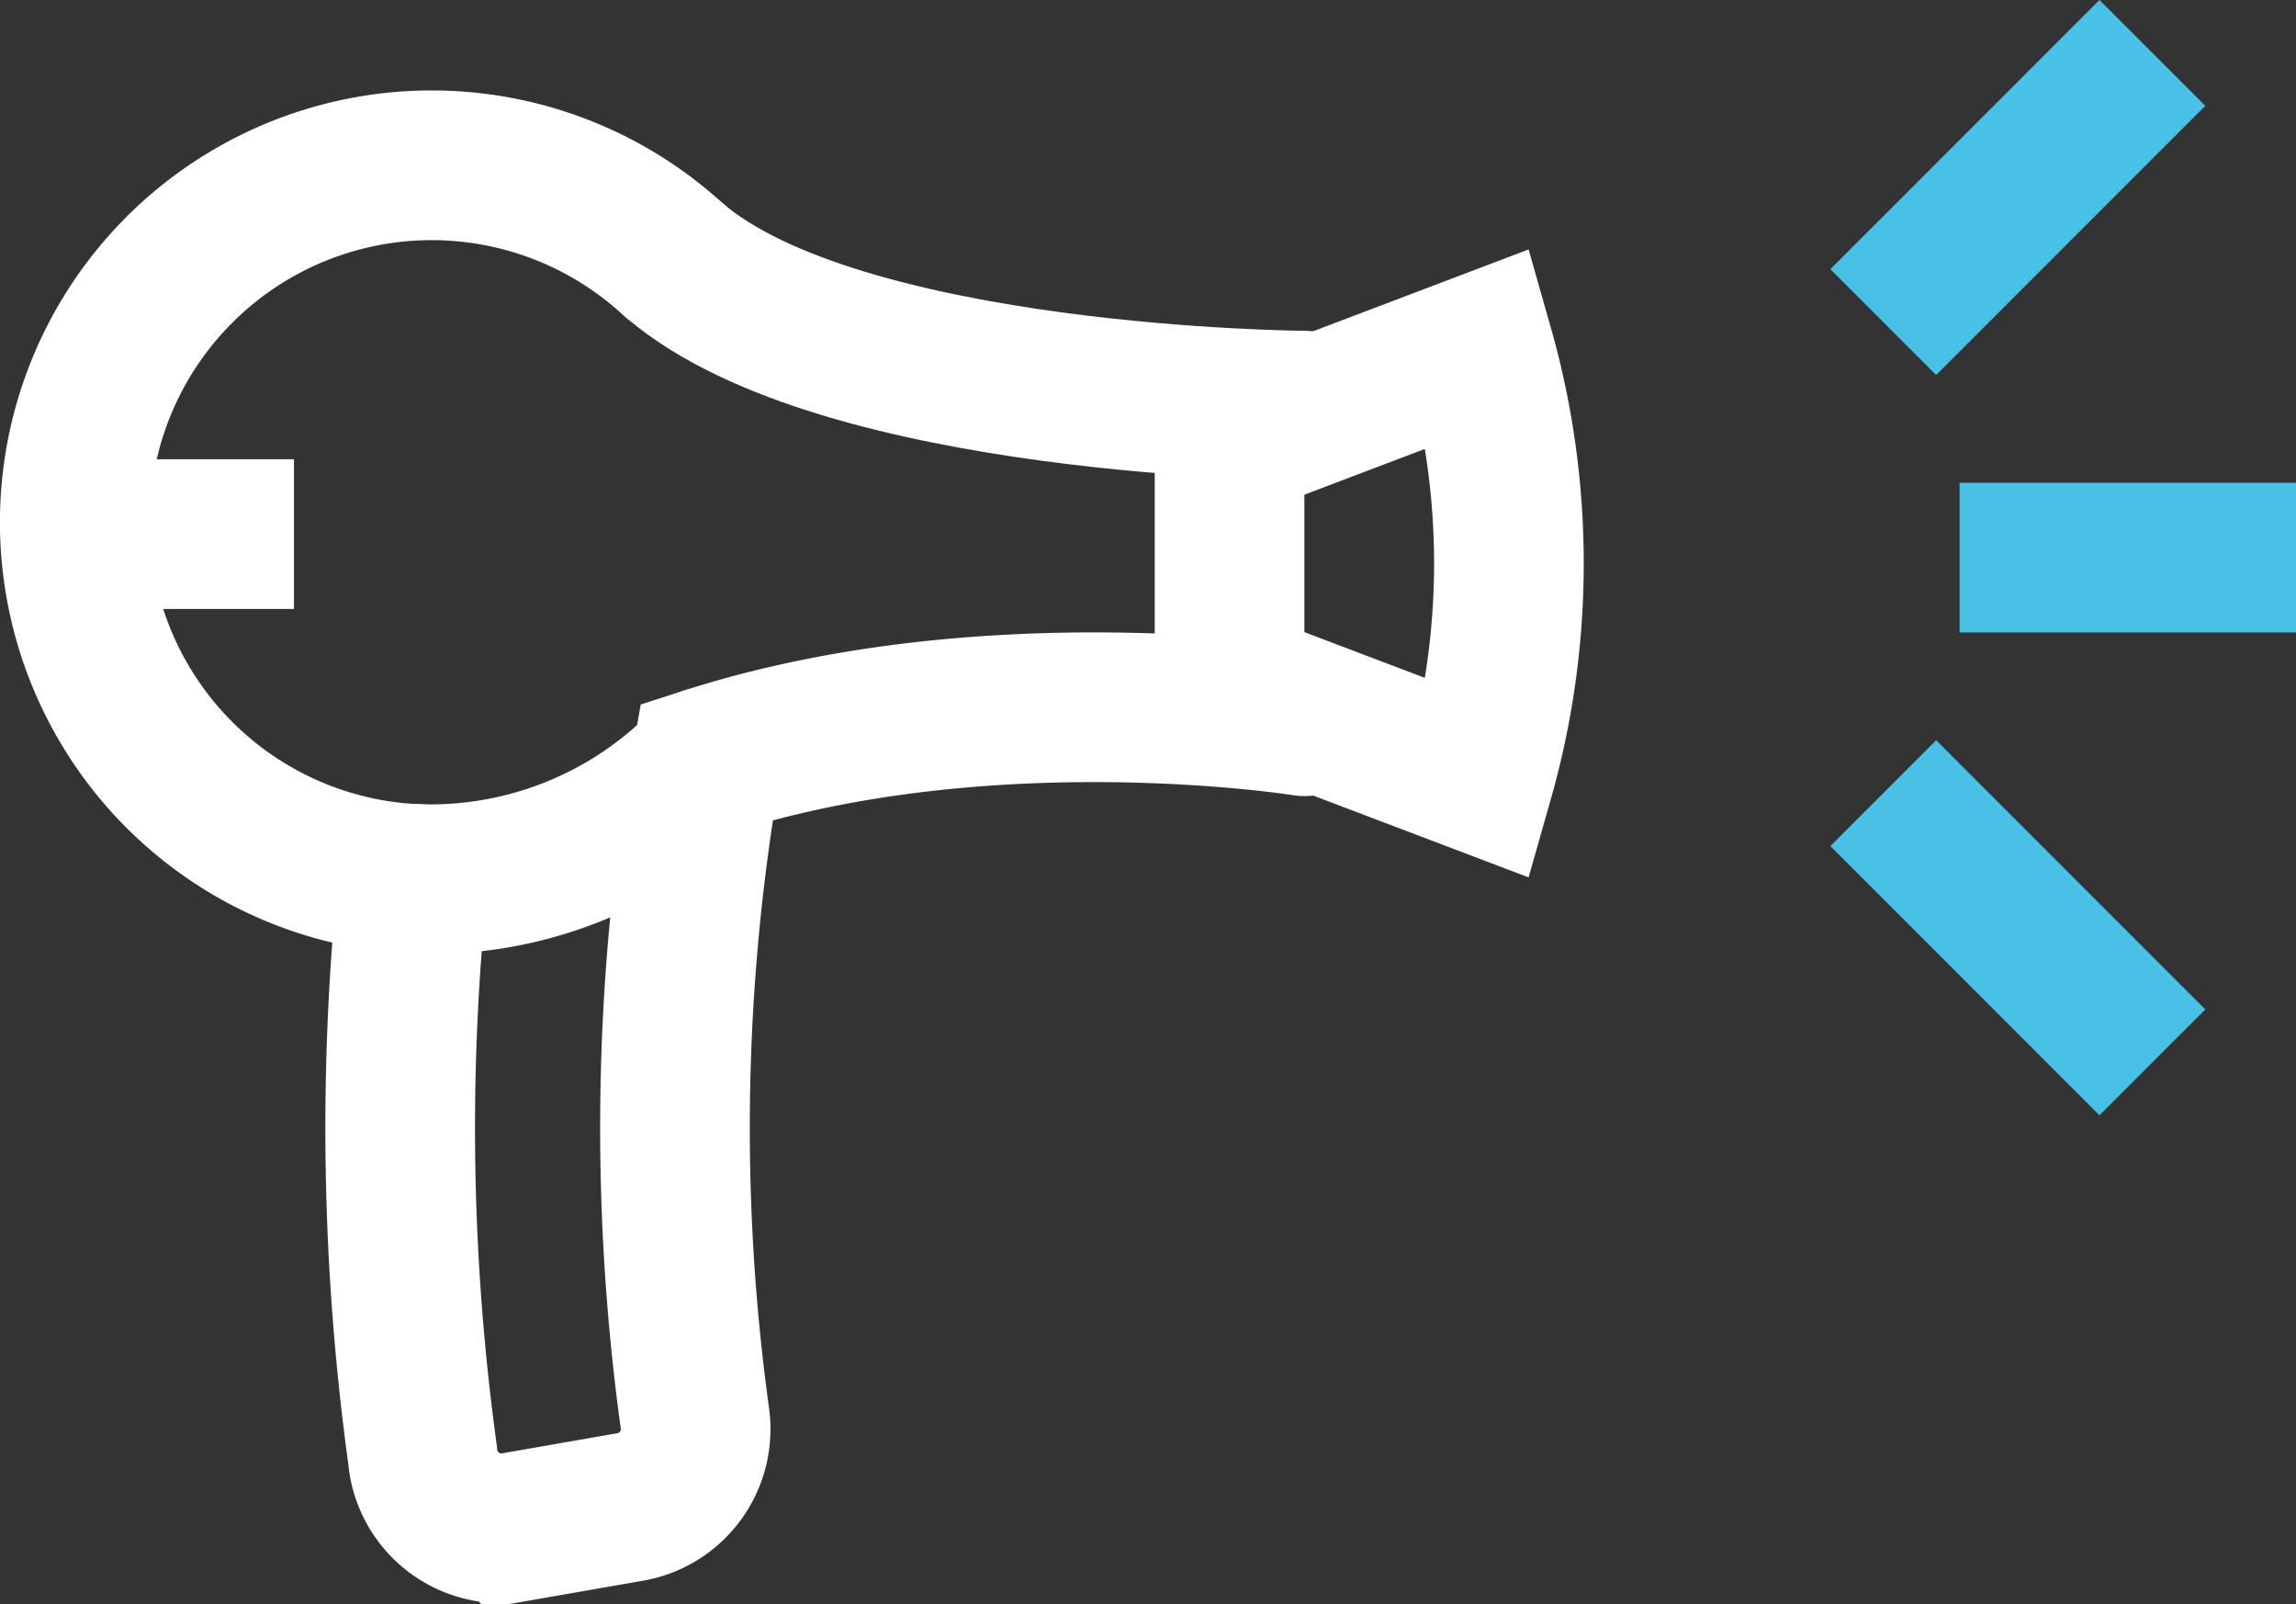
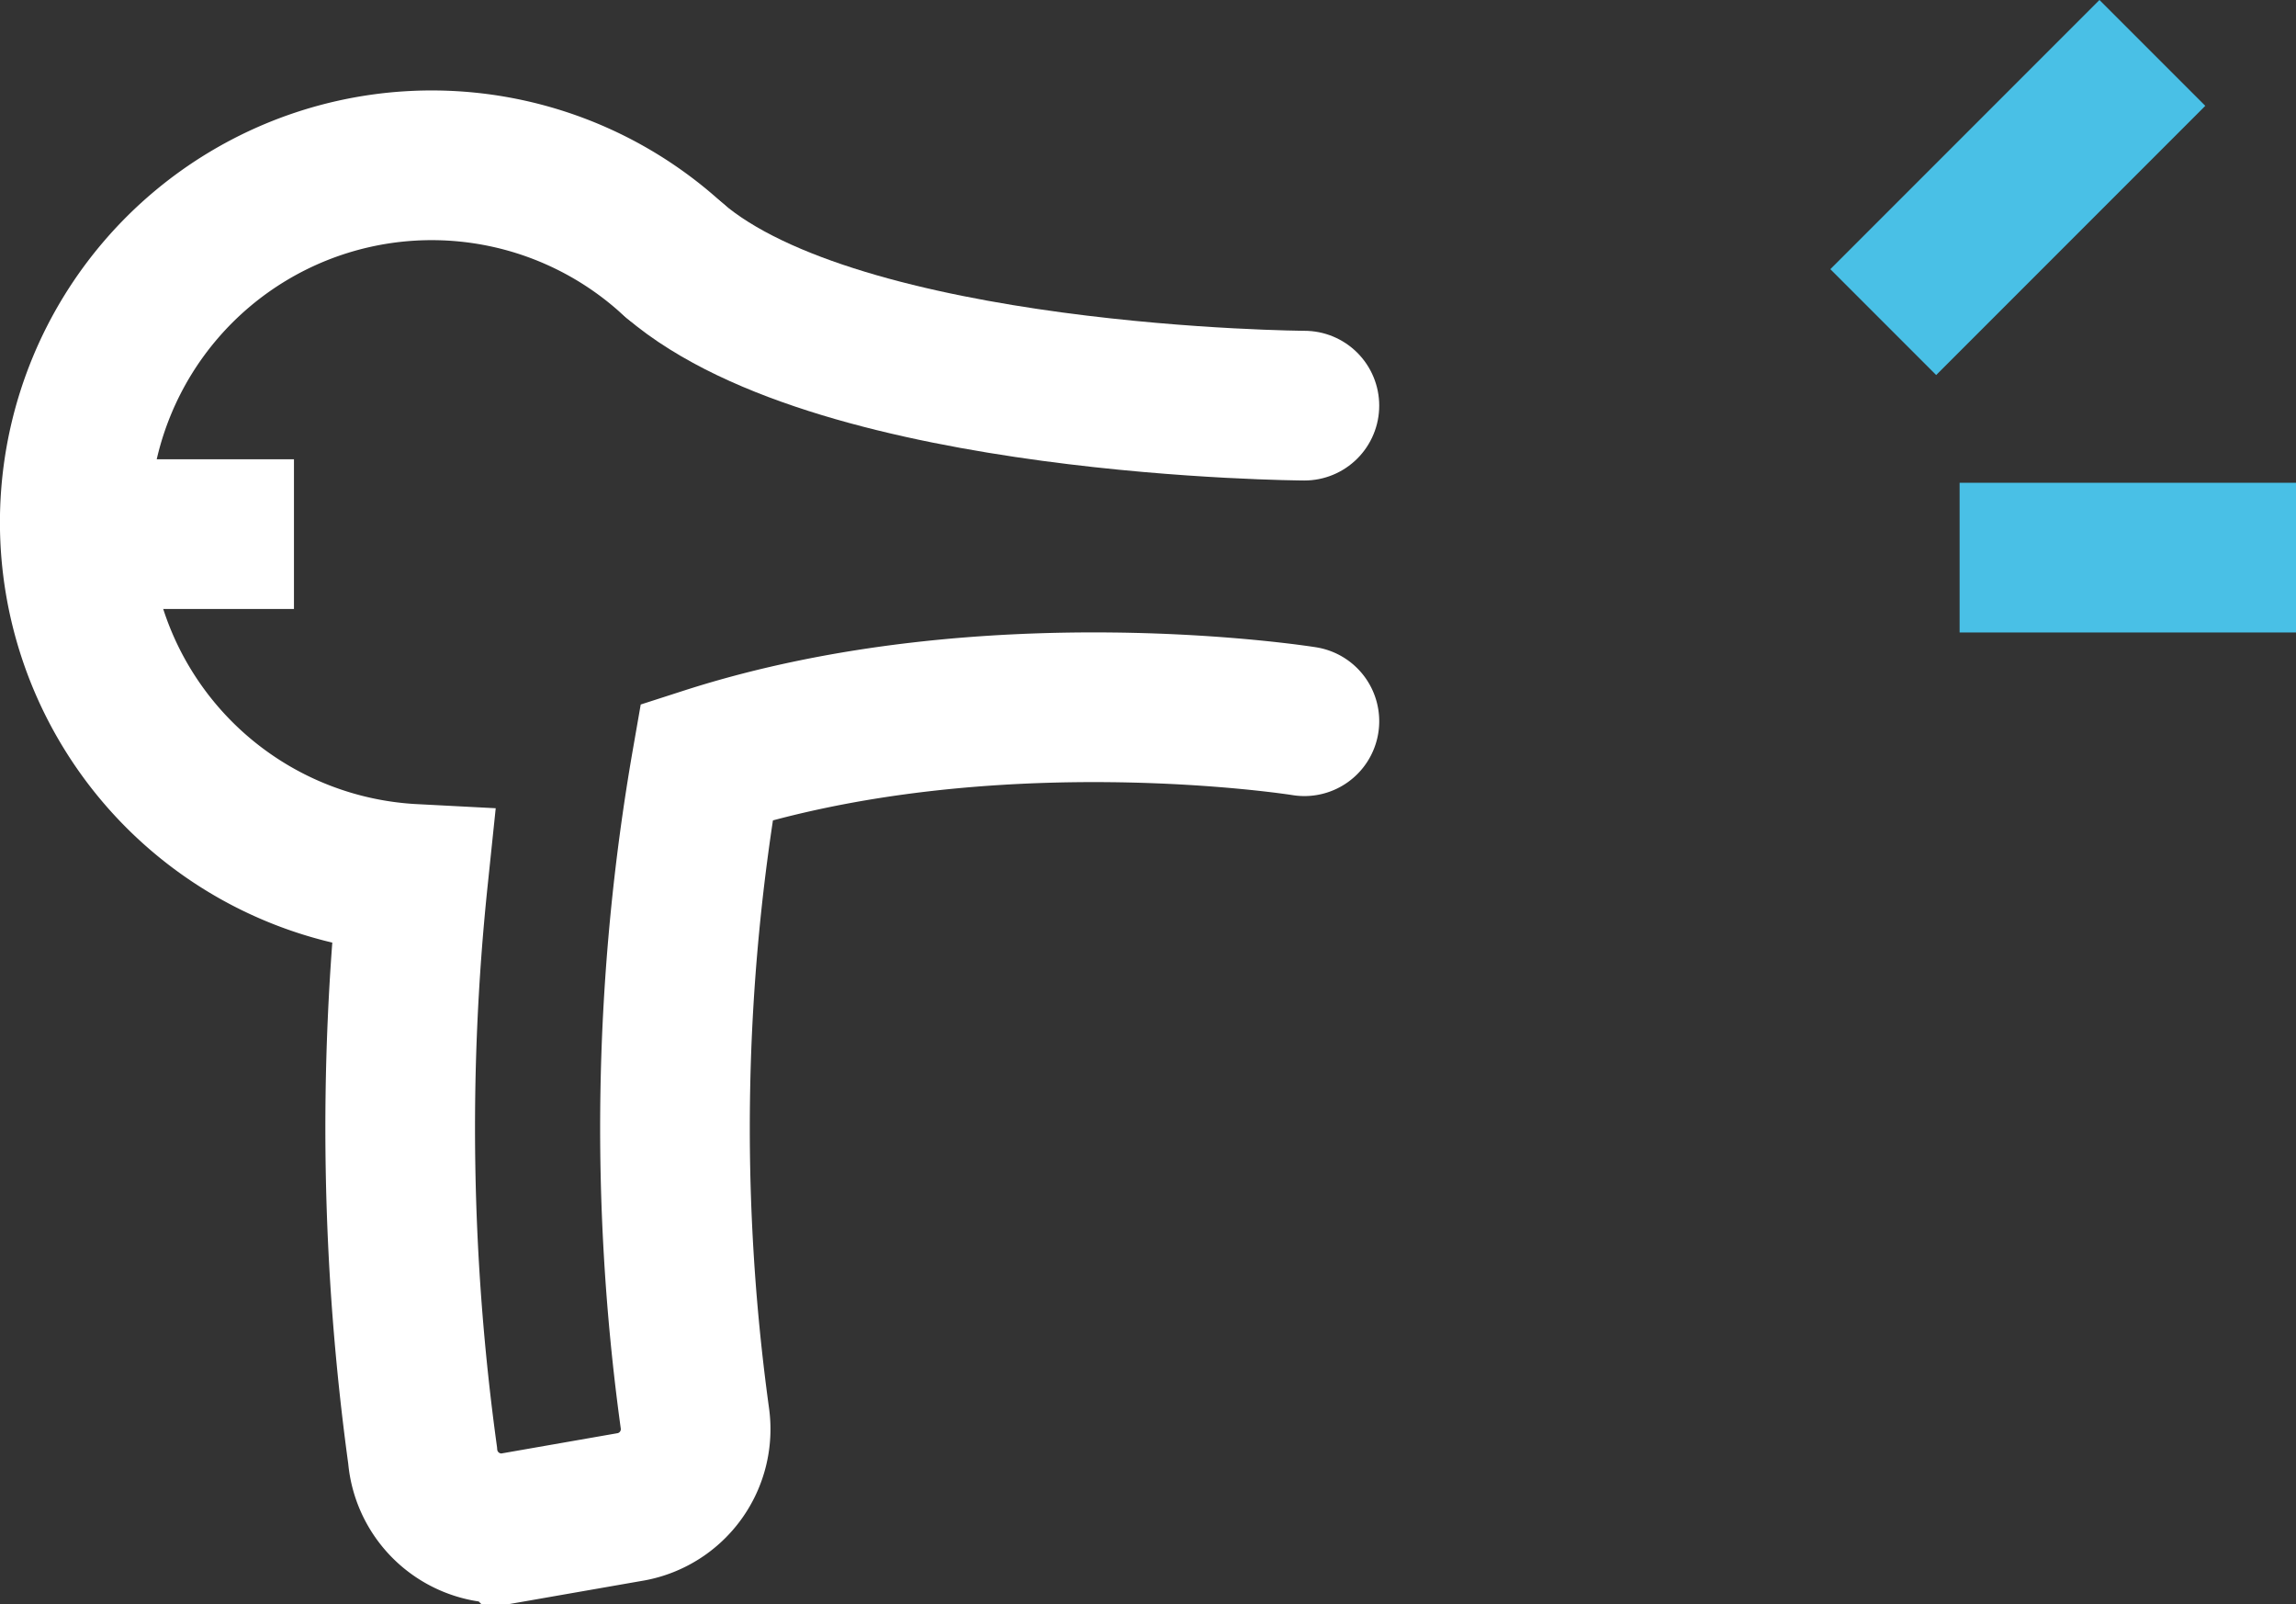
<svg xmlns="http://www.w3.org/2000/svg" width="61.368" height="42.859" viewBox="0 0 61.368 42.859">
  <rect x="0" y="0" width="61.368" height="42.859" fill="#333333" stroke="none" />
  <g id="Groupe_1610" data-name="Groupe 1610" transform="translate(-12635.153 21245.135)">
    <g id="Groupe_1613" data-name="Groupe 1613" transform="translate(12685.489 -21243.721)">
      <line id="Ligne_21" data-name="Ligne 21" y1="7.193" x2="7.193" transform="translate(0 0)" fill="none" stroke="#49c0e6" stroke-width="4" />
      <line id="Ligne_22" data-name="Ligne 22" x2="8.991" transform="translate(2.041 13.486)" fill="none" stroke="#49c0e6" stroke-width="4" />
-       <line id="Ligne_23" data-name="Ligne 23" x2="7.193" y2="7.193" transform="translate(0 19.78)" fill="none" stroke="#49c0e6" stroke-width="4" />
    </g>
    <g id="Groupe_1614" data-name="Groupe 1614" transform="translate(12637.153 -21240.721)">
      <g id="Groupe_1616" data-name="Groupe 1616" transform="translate(0 0.001)">
        <path id="Tracé_151962" data-name="Tracé 151962" d="M245.631,125.019s-12.372-.063-16.833-3.876" transform="translate(-212.767 -118.595)" fill="none" stroke="#fff" stroke-linecap="round" stroke-linejoin="round" stroke-width="4" />
        <path id="Tracé_151963" data-name="Tracé 151963" d="M261.662,42.039s-8.415-1.35-15.976,1.087h0a56.853,56.853,0,0,0-.316,17.529,2.11,2.11,0,0,1-1.687,2.372l-3.23.564a2.116,2.116,0,0,1-2.359-1.934,64.209,64.209,0,0,1-.254-15.405h0a9.54,9.54,0,1,1,6.884-16.613l.107.093" transform="translate(-228.798 -27.183)" fill="none" stroke="#fff" stroke-linecap="round" stroke-width="4" />
-         <path id="Tracé_151964" data-name="Tracé 151964" d="M31.852,219.146l-6.665-2.53v-6.433l6.665-2.53A21,21,0,0,1,31.852,219.146Z" transform="translate(5.677 -202.76)" fill="none" stroke="#fff" stroke-linecap="round" stroke-width="4" />
-         <path id="Tracé_151967" data-name="Tracé 151967" d="M825.847,615.155A10.268,10.268,0,0,1,818,618.28" transform="translate(-808.959 -599.212)" fill="none" stroke="#fff" stroke-linecap="round" stroke-linejoin="round" stroke-width="4" />
        <line id="Ligne_24" data-name="Ligne 24" x2="4" transform="translate(1.857 9.857)" fill="none" stroke="#fff" stroke-width="4" />
      </g>
    </g>
  </g>
</svg>